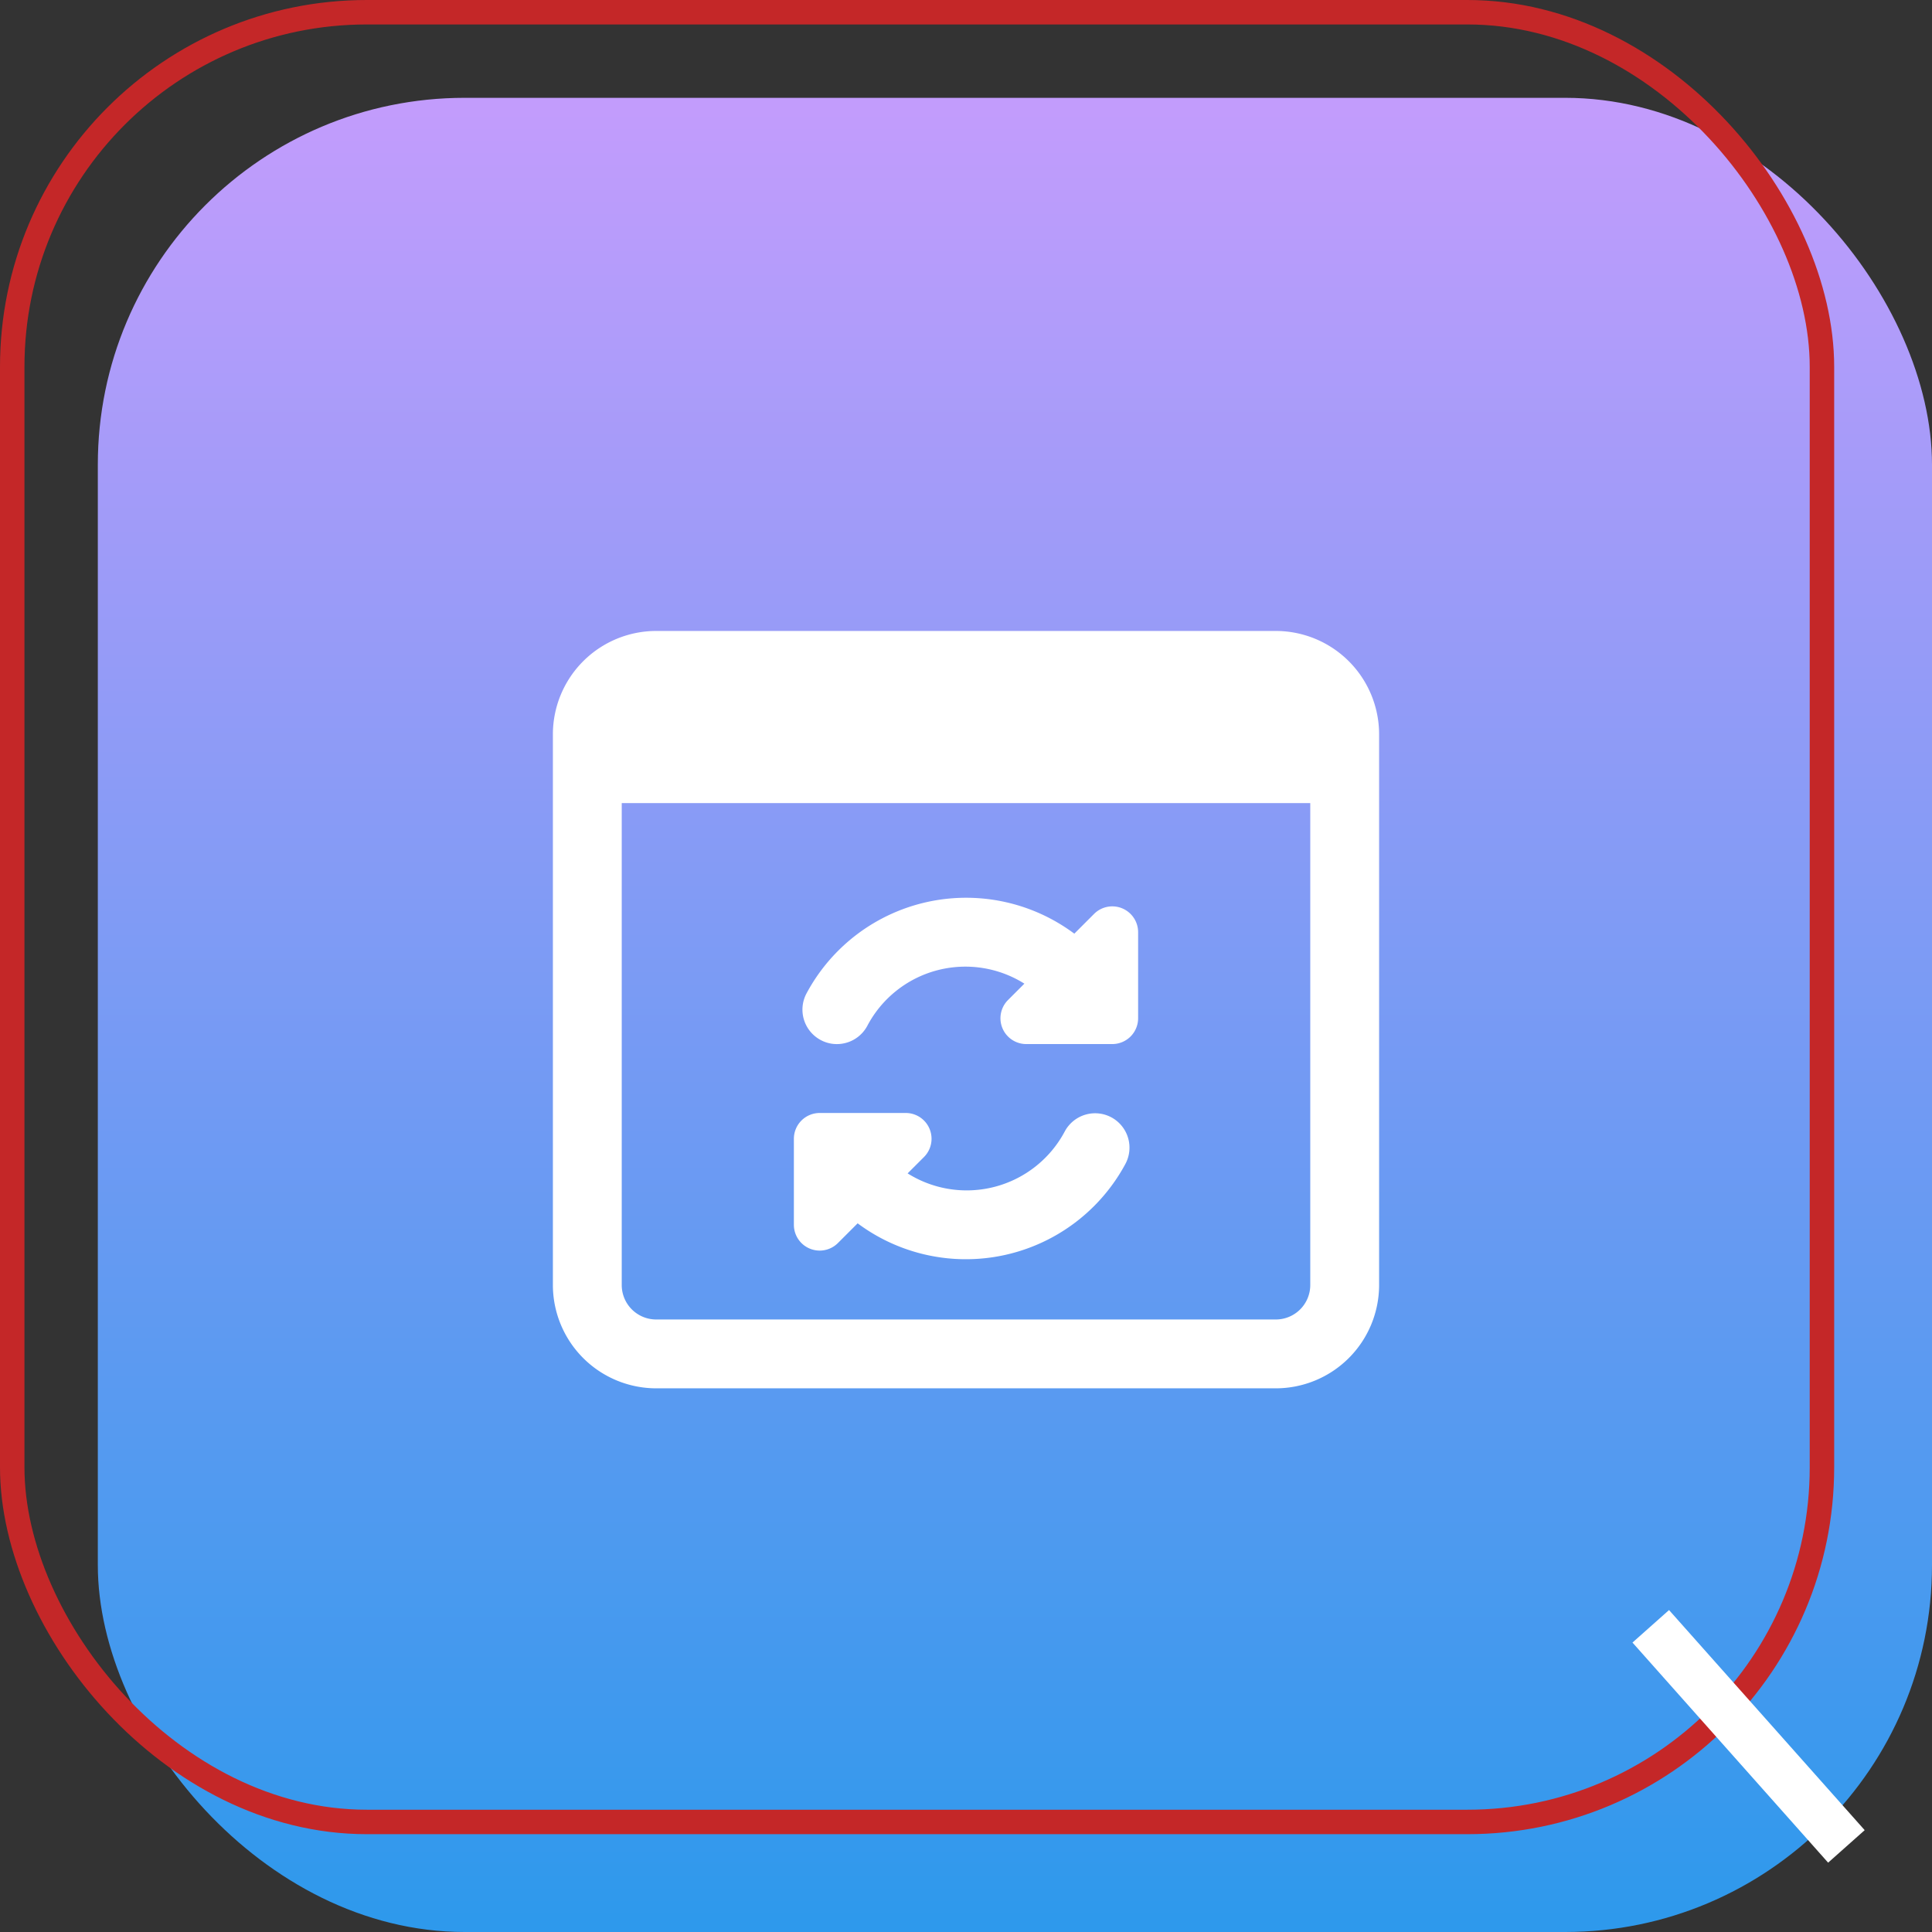
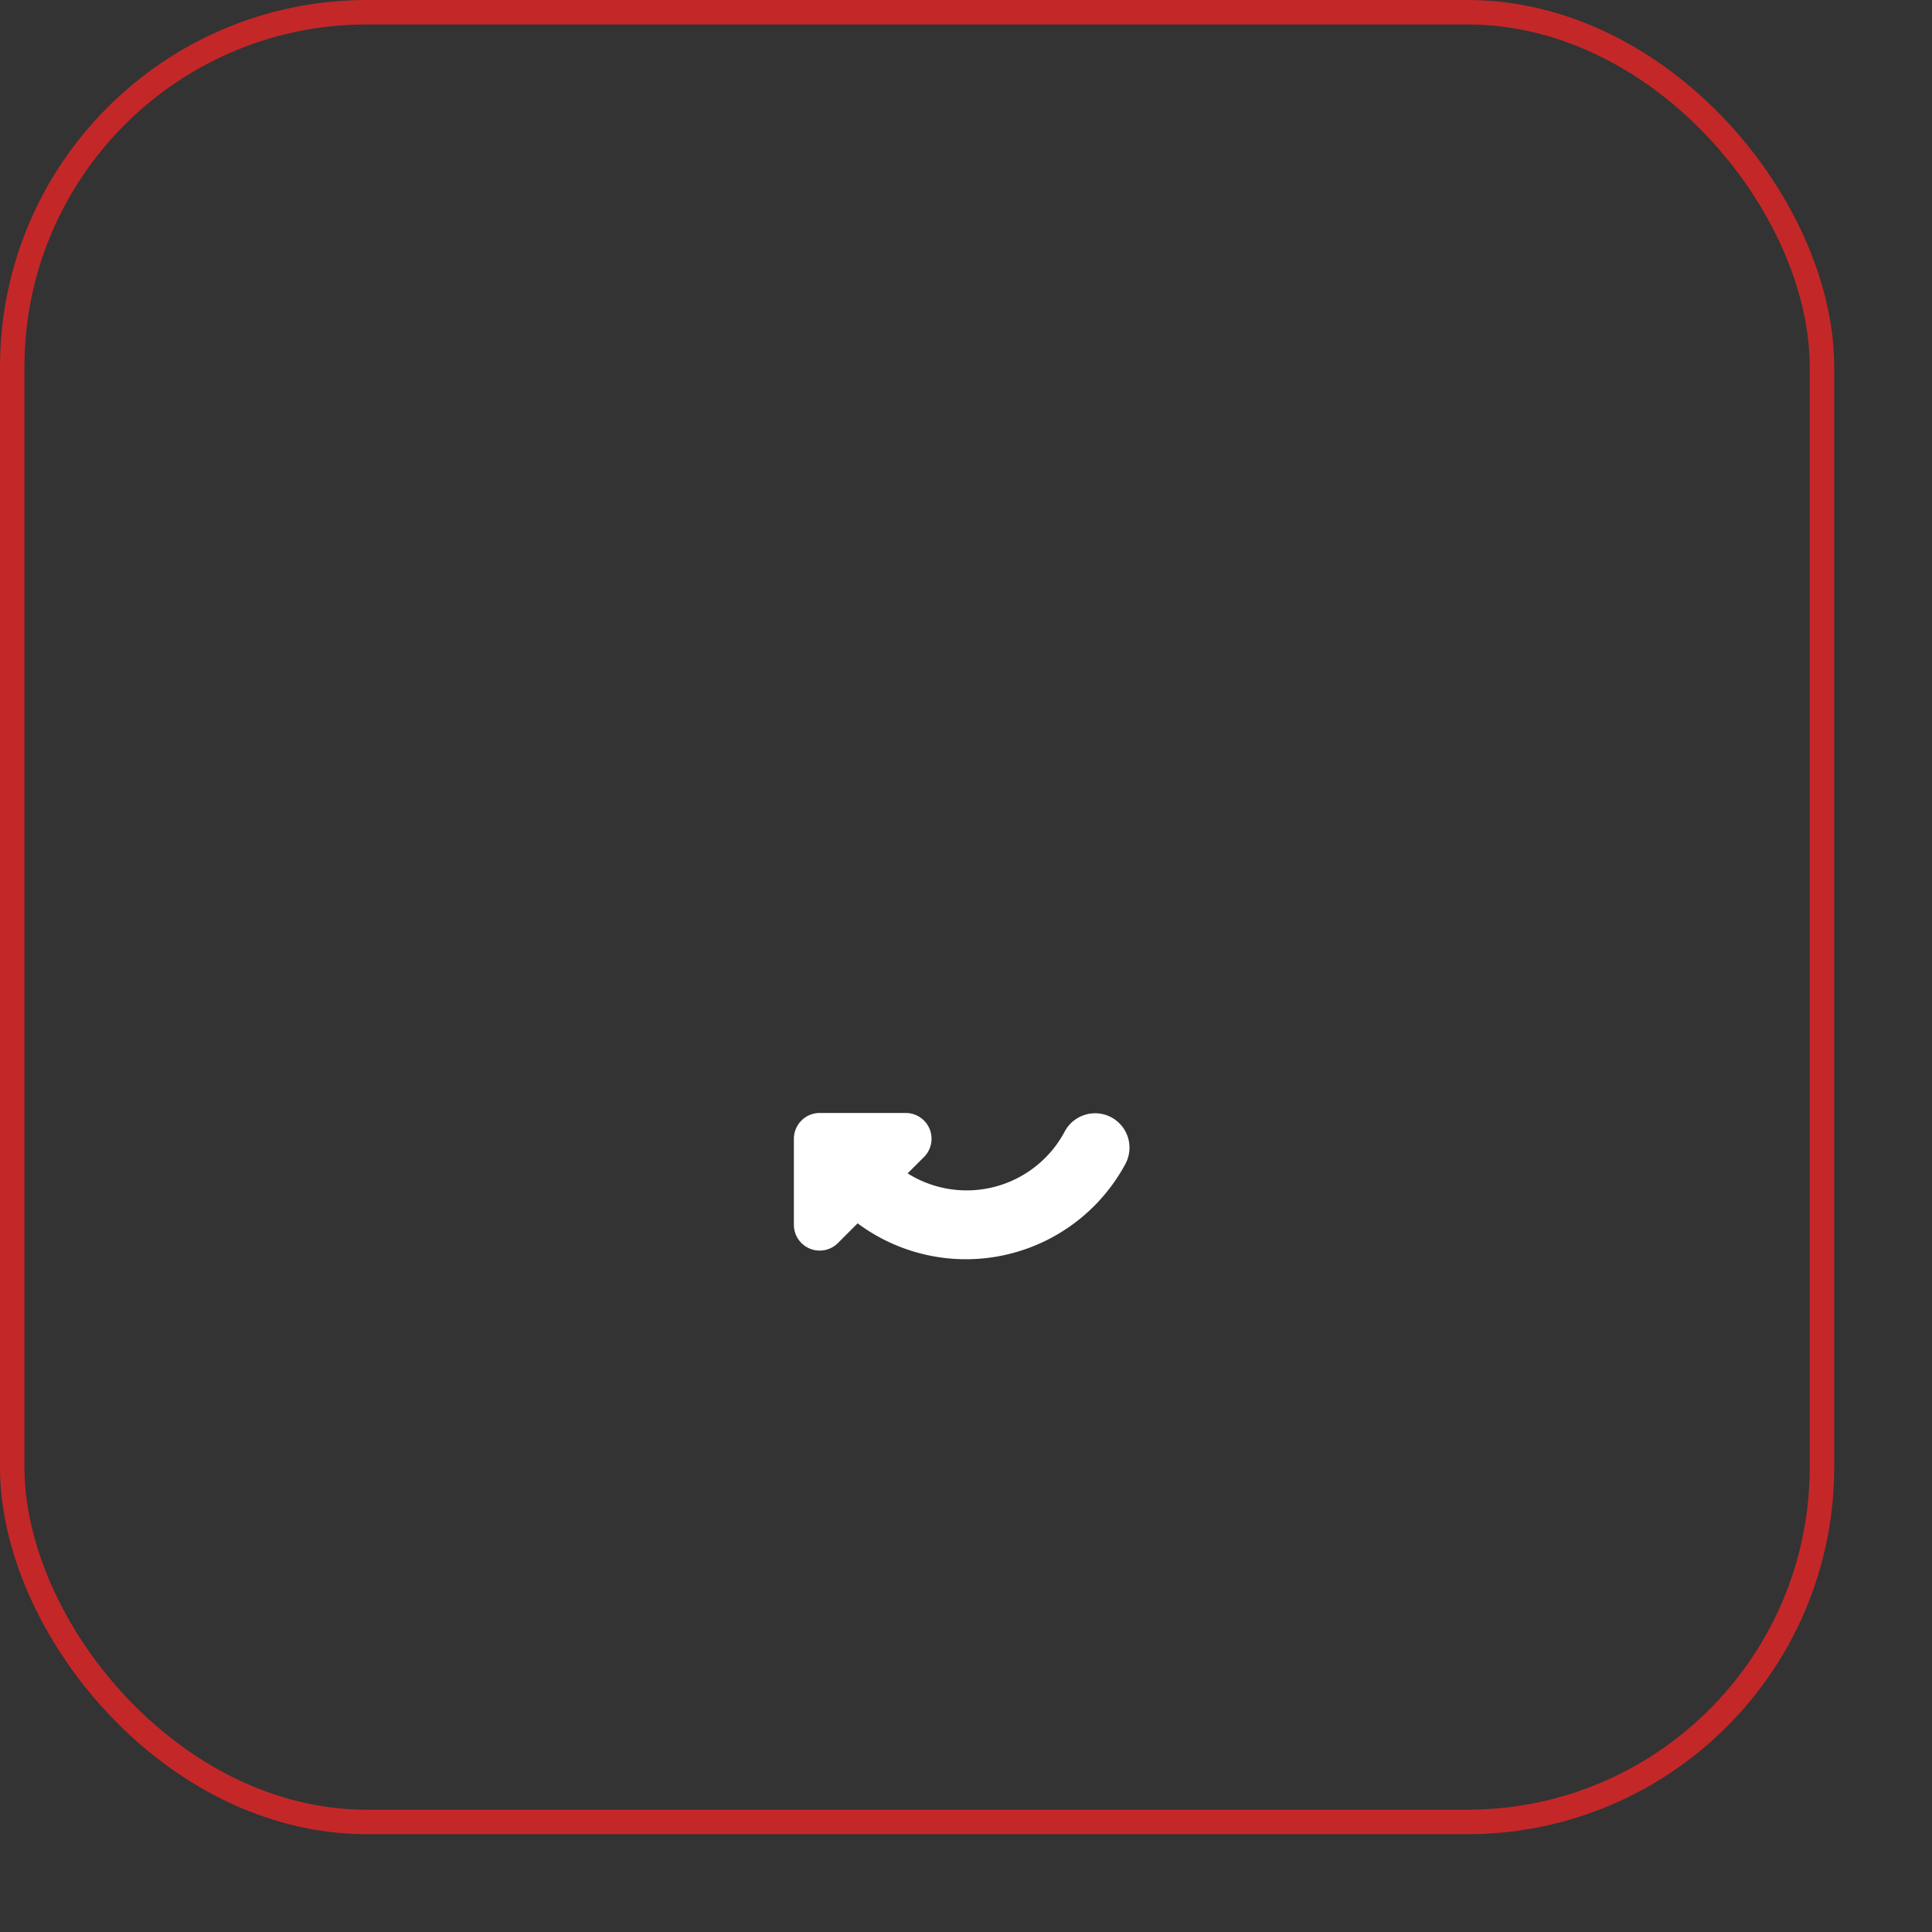
<svg xmlns="http://www.w3.org/2000/svg" width="79" height="79" viewBox="0 0 79 79">
  <rect x="0" y="0" width="79" height="79" fill="#333333" stroke="none" />
  <defs>
    <linearGradient id="linear-gradient" x1="0.5" x2="0.5" y2="1" gradientUnits="objectBoundingBox">
      <stop offset="0" stop-color="#c29cfc" />
      <stop offset="1" stop-color="#2e99ec" />
    </linearGradient>
  </defs>
  <g id="vue-service-7" transform="translate(-1004 -4352.266)">
    <g id="Group_4002" data-name="Group 4002" transform="translate(140 1192.266)">
-       <rect id="Rectangle_10196" data-name="Rectangle 10196" width="75" height="75" rx="15" transform="translate(868 3164)" fill="url(#linear-gradient)" />
      <g id="Rectangle_10197" data-name="Rectangle 10197" transform="translate(864 3160)" fill="none" stroke="#c42728" stroke-width="1">
        <rect width="75" height="75" rx="15" stroke="none" />
        <rect x="0.5" y="0.5" width="74" height="74" rx="14.5" fill="none" />
      </g>
-       <line id="Line_364" data-name="Line 364" x2="8" y2="9" transform="translate(931.5 3226.5)" fill="none" stroke="#fff" stroke-width="2" />
    </g>
    <g id="c_-exp-3" data-name="c#-exp-3" transform="translate(1026.608 4377.066)">
      <g id="Group_889" data-name="Group 889" transform="translate(0 1)">
-         <path id="Path_1672" data-name="Path 1672" d="M29.561,1H4.223A4.228,4.228,0,0,0,0,5.223V27.746a4.228,4.228,0,0,0,4.223,4.223H29.561a4.228,4.228,0,0,0,4.223-4.223V5.223A4.228,4.228,0,0,0,29.561,1Zm0,28.154H4.223a1.409,1.409,0,0,1-1.408-1.408V8.038H30.969V27.746A1.409,1.409,0,0,1,29.561,29.154Z" transform="translate(0 -1)" fill="#fff" />
-       </g>
+         </g>
      <g id="Group_890" data-name="Group 890" transform="translate(9.854 20.708)">
        <path id="Path_1673" data-name="Path 1673" d="M19.987,15.183a1.409,1.409,0,0,0-1.907.567,4.541,4.541,0,0,1-6.429,1.722l.67-.67a1.055,1.055,0,0,0-.746-1.8H8.056A1.056,1.056,0,0,0,7,16.056v3.519a1.055,1.055,0,0,0,1.8.746l.807-.807a7.407,7.407,0,0,0,10.946-2.423A1.408,1.408,0,0,0,19.987,15.183Z" transform="translate(-7 -15)" fill="#fff" />
      </g>
      <g id="Group_891" data-name="Group 891" transform="translate(10.205 11.91)">
-         <path id="Path_1674" data-name="Path 1674" d="M20.323,9.182a1.054,1.054,0,0,0-1.15.229l-.807.807a7.4,7.4,0,0,0-10.949,2.44,1.408,1.408,0,0,0,.573,1.906,1.389,1.389,0,0,0,.666.169,1.411,1.411,0,0,0,1.242-.74,4.532,4.532,0,0,1,6.426-1.731l-.67.67a1.055,1.055,0,0,0,.746,1.8h3.519a1.056,1.056,0,0,0,1.056-1.056V10.158a1.057,1.057,0,0,0-.652-.976Z" transform="translate(-7.25 -8.75)" fill="#fff" />
-       </g>
+         </g>
    </g>
  </g>
</svg>